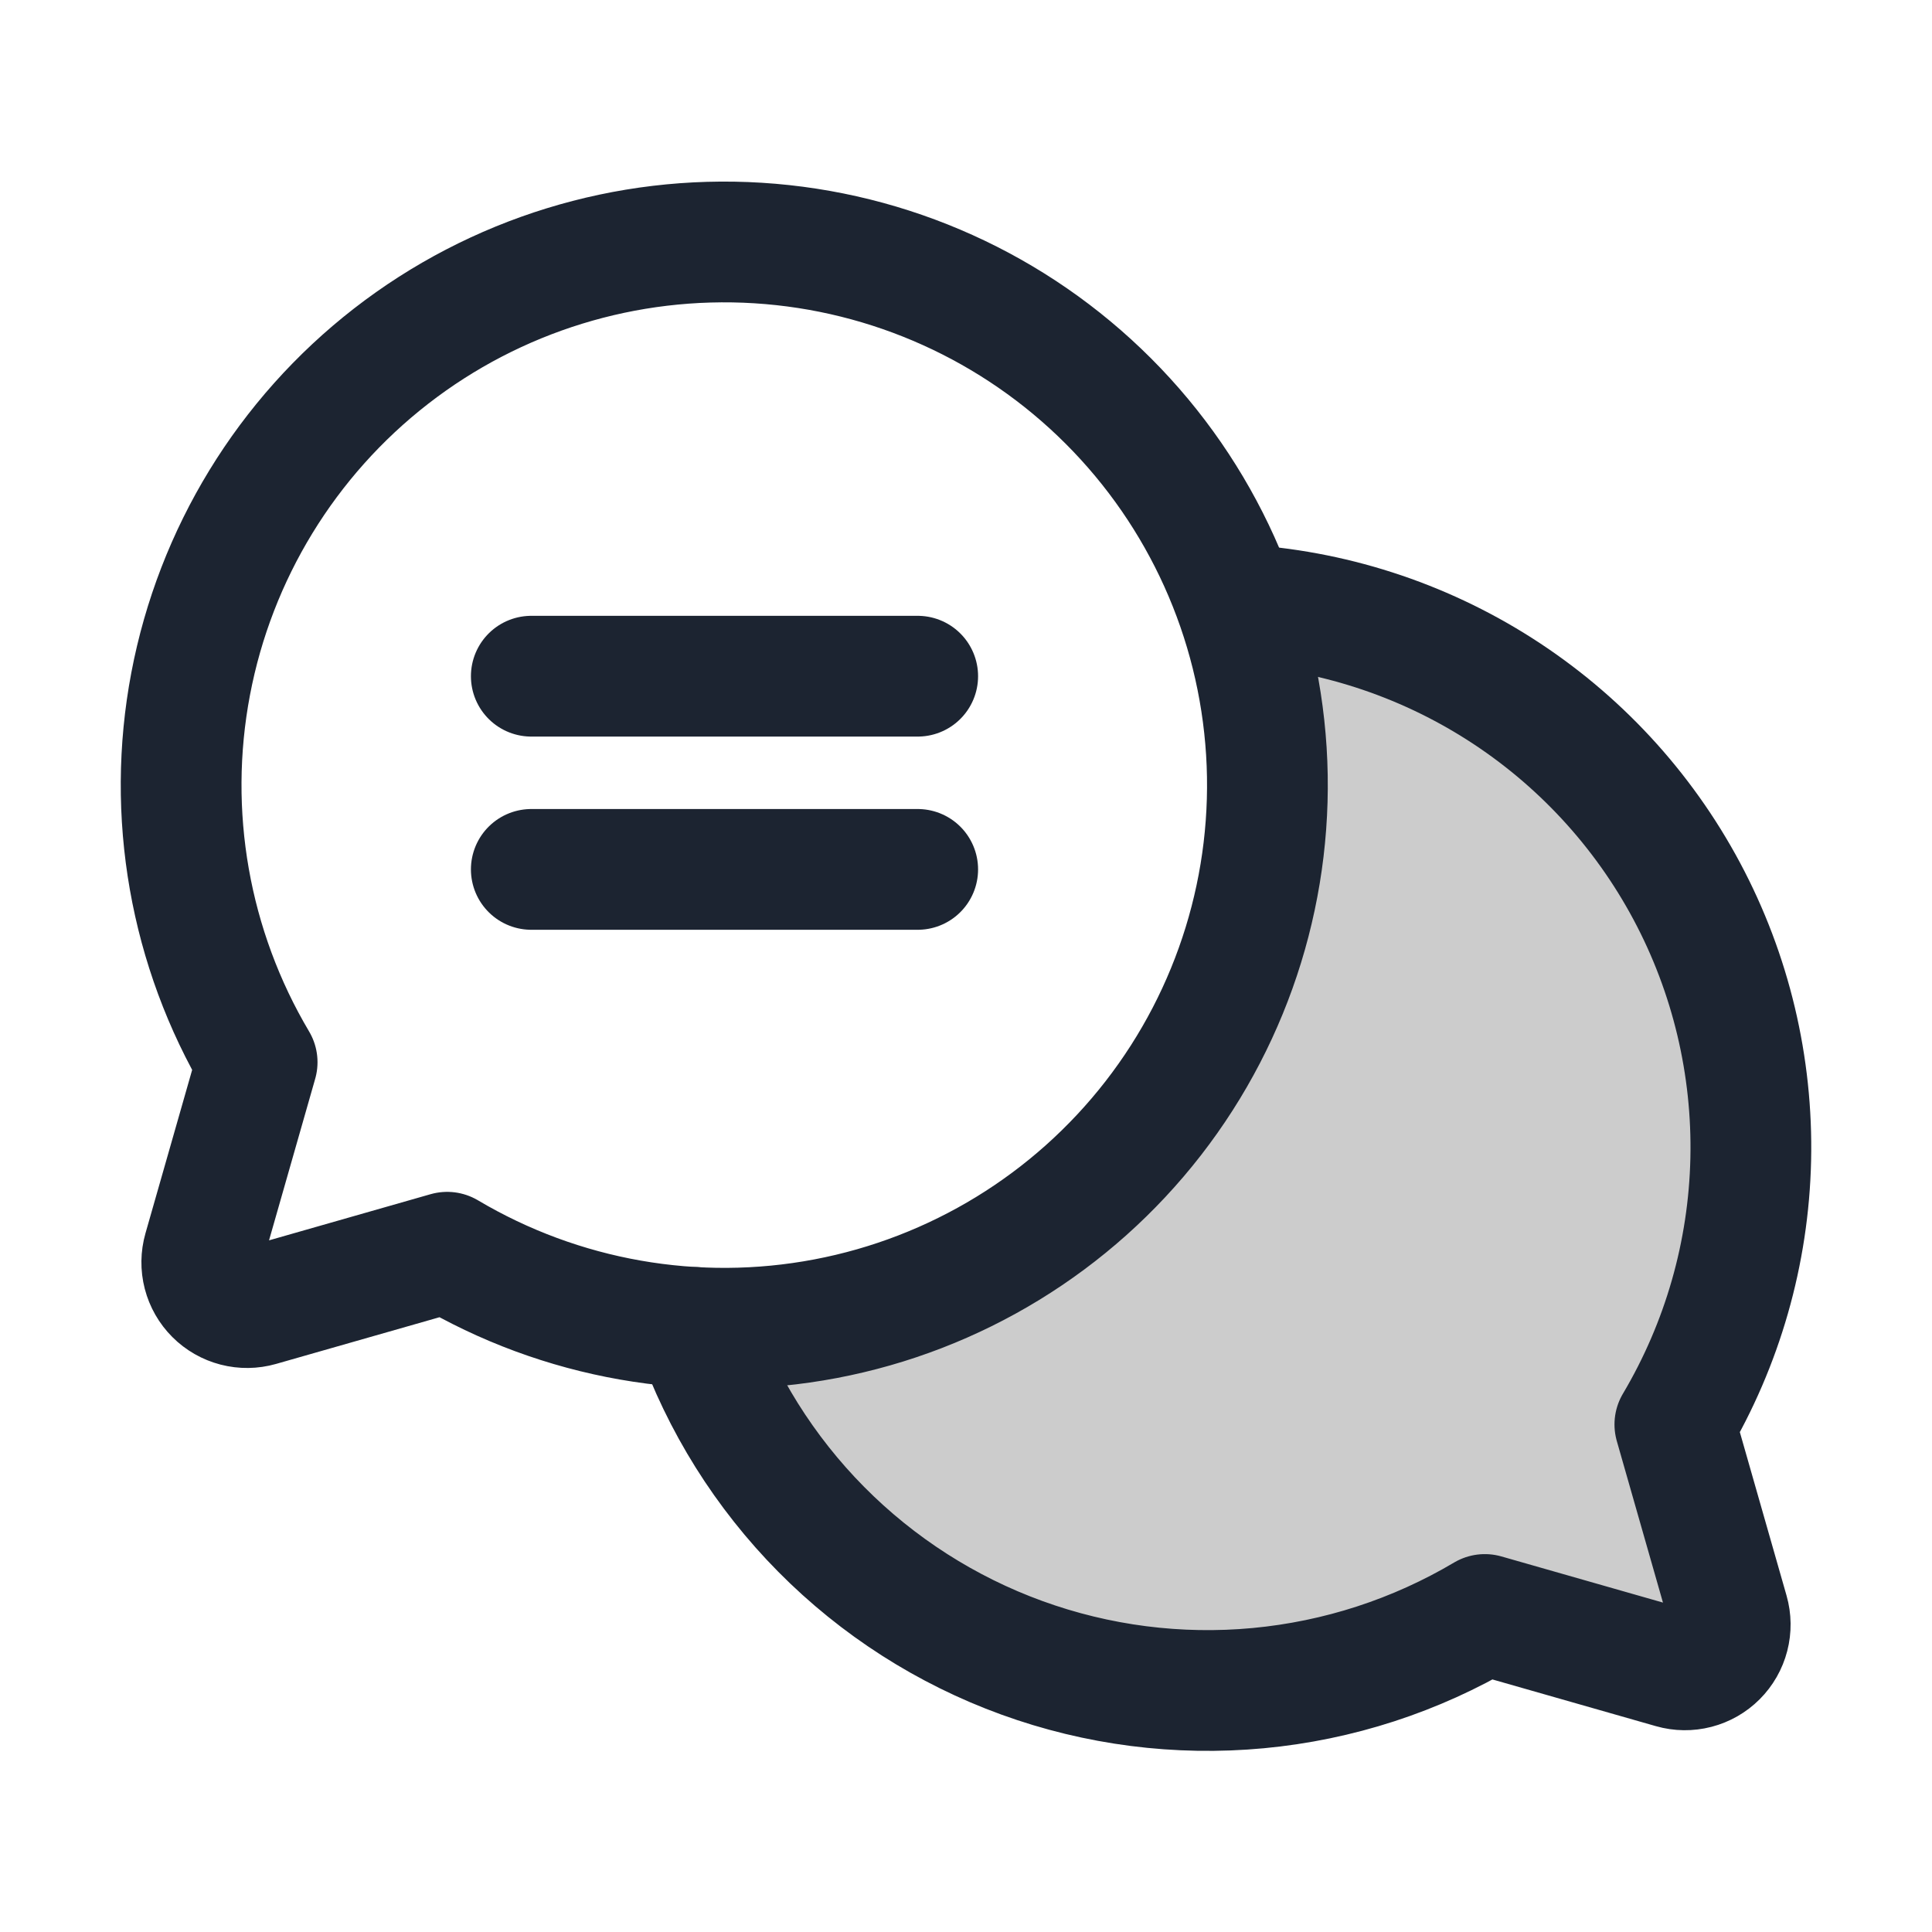
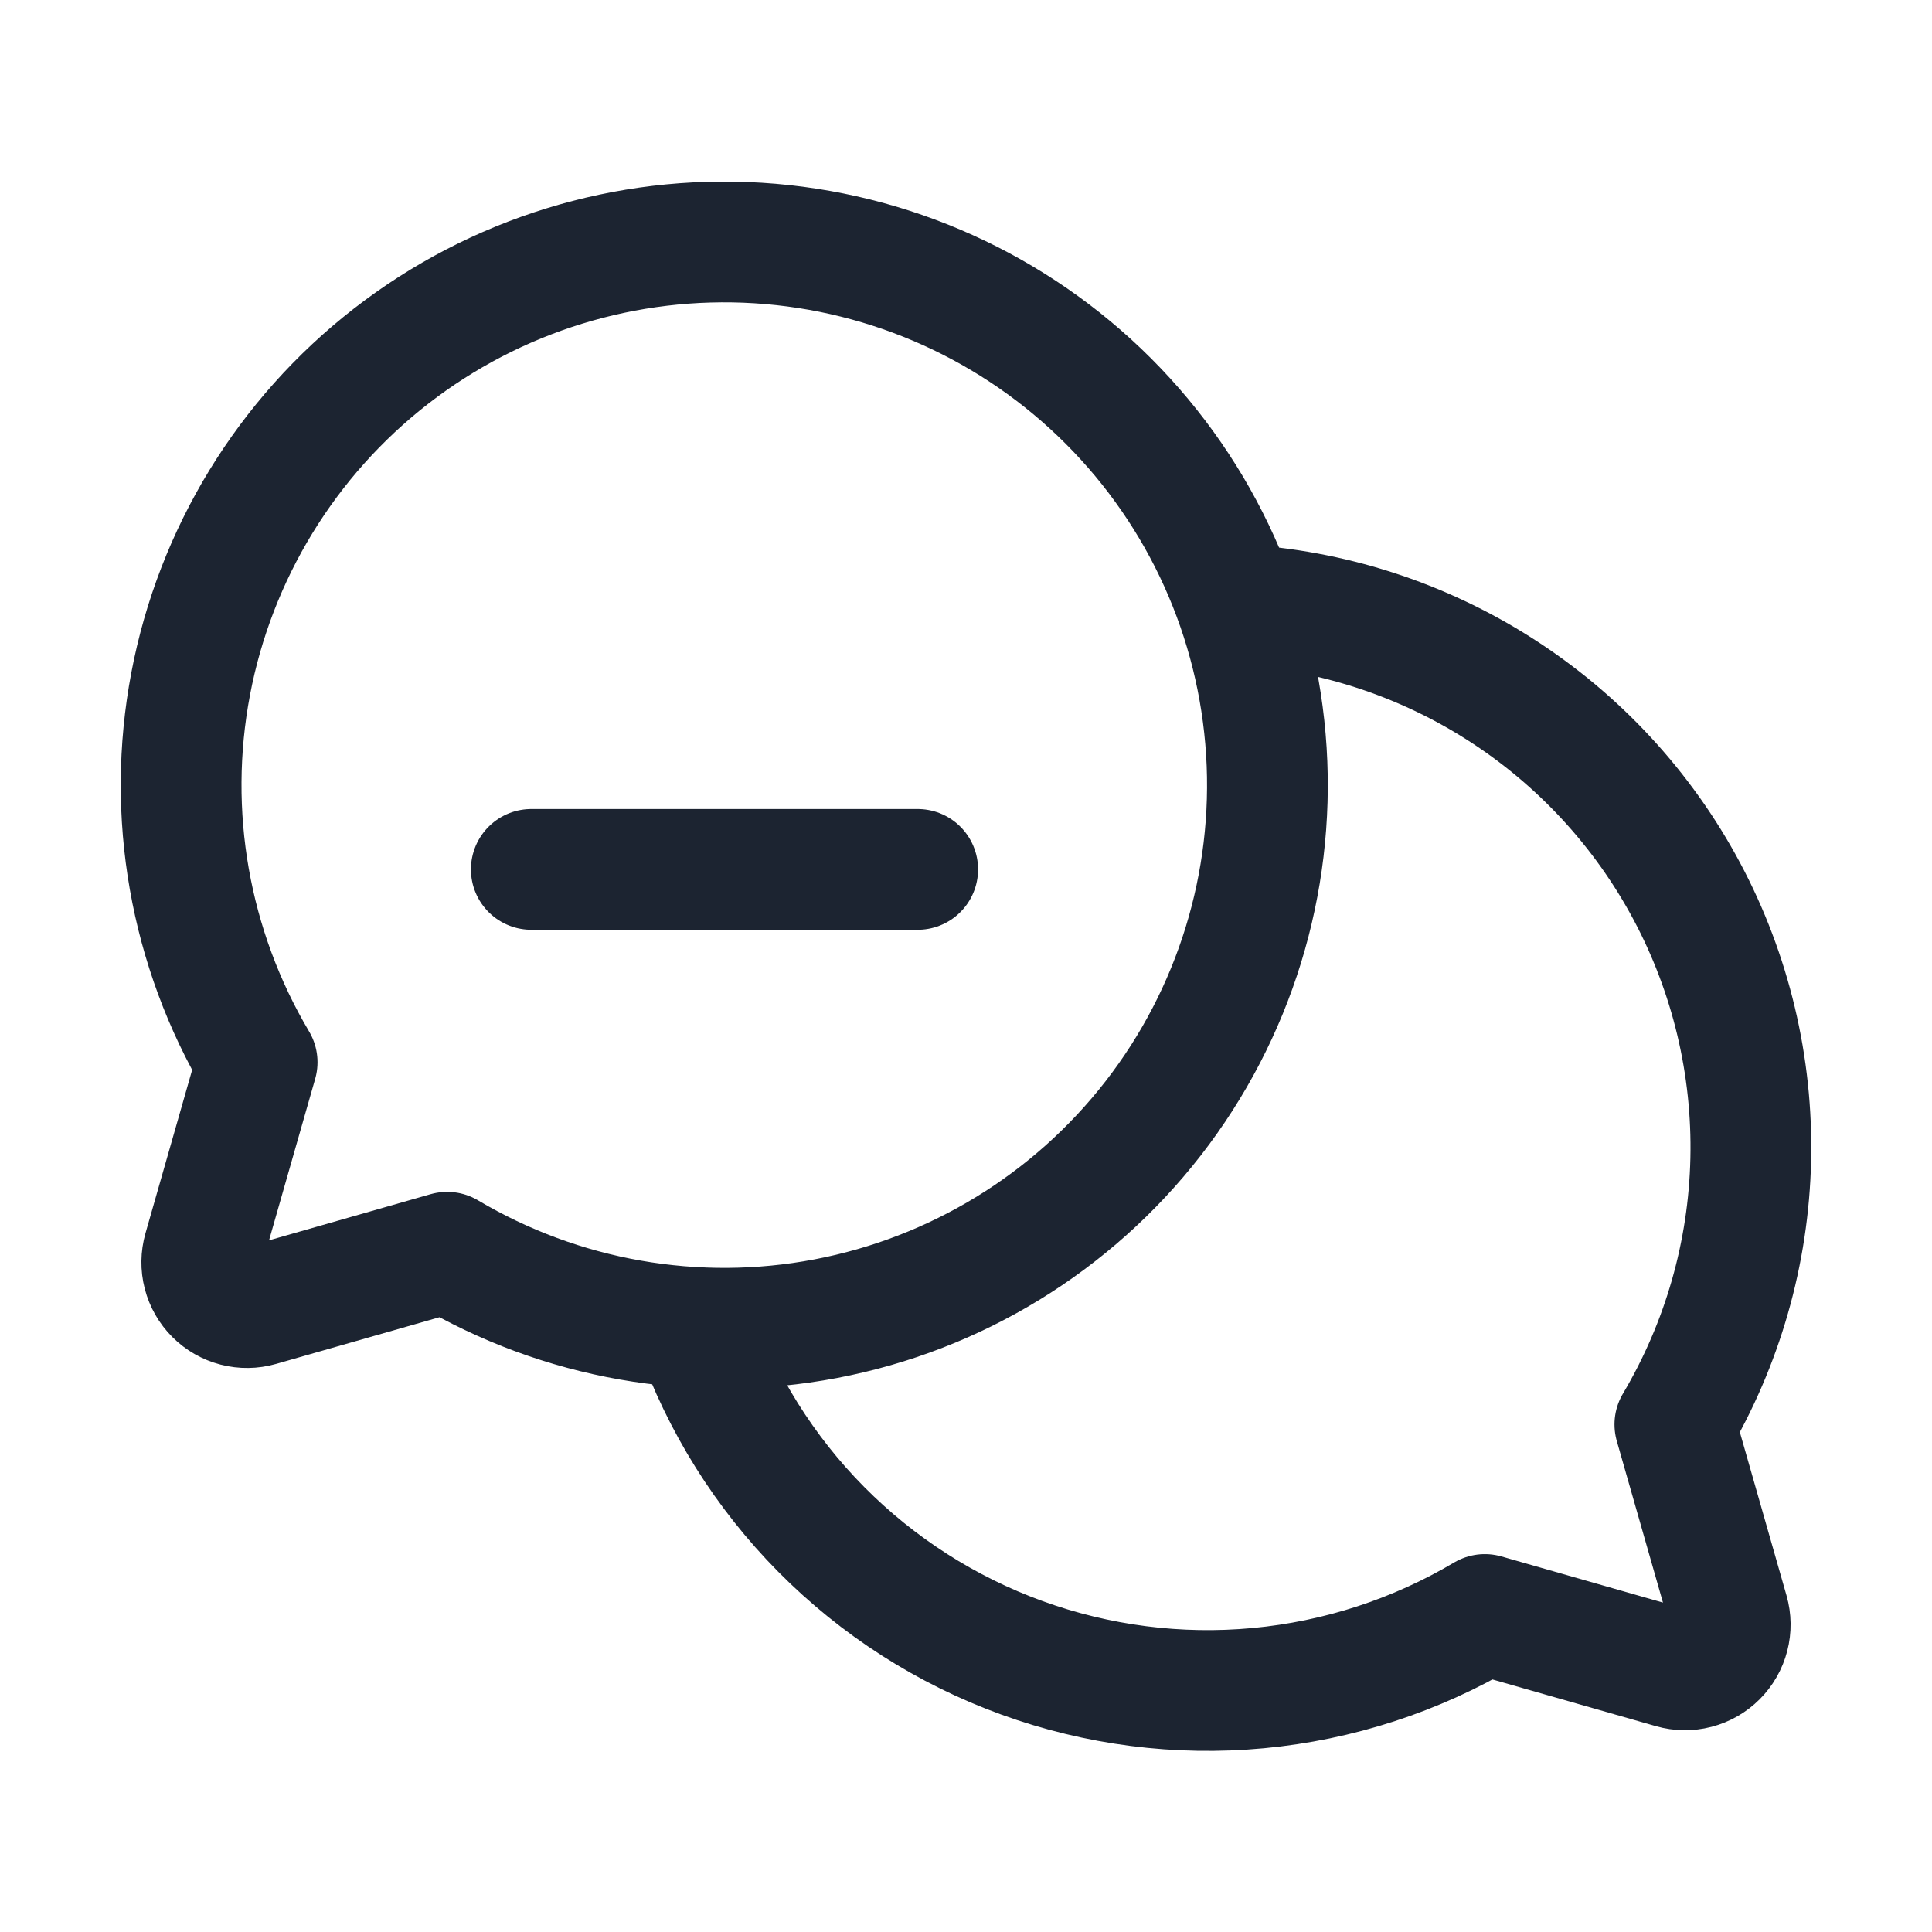
<svg xmlns="http://www.w3.org/2000/svg" width="256" height="256" viewBox="0 0 256 256" fill="none">
-   <path opacity="0.2" d="M92.059 175.892C95.599 185.94 101.323 195.078 108.818 202.648C116.314 210.218 125.396 216.031 135.409 219.669C145.421 223.307 156.116 224.679 166.723 223.686C177.33 222.694 187.585 219.361 196.749 213.928L196.748 213.928L221.616 221.033C222.645 221.327 223.733 221.34 224.769 221.072C225.805 220.803 226.75 220.263 227.507 219.506C228.263 218.75 228.804 217.804 229.072 216.769C229.341 215.733 229.327 214.644 229.033 213.615L221.928 188.748L221.929 188.748C228.242 178.102 231.704 166.008 231.982 153.634C232.26 141.259 229.344 129.022 223.516 118.103C217.687 107.184 209.143 97.951 198.707 91.295C188.272 84.639 176.297 80.786 163.938 80.106L163.94 80.105C167.749 90.963 168.901 102.576 167.3 113.971C165.699 125.366 161.393 136.212 154.741 145.602C148.088 154.991 139.284 162.65 129.065 167.939C118.845 173.228 107.507 175.992 96 176C94.678 176 93.364 175.964 92.059 175.894V175.892Z" fill="black" />
-   <path d="M34.072 140.749C25.126 125.669 21.993 107.842 25.262 90.616C28.53 73.39 37.974 57.949 51.821 47.193C65.668 36.437 82.966 31.106 100.465 32.202C117.964 33.297 134.462 40.742 146.86 53.14C159.258 65.538 166.704 82.036 167.799 99.536C168.894 117.035 163.564 134.332 152.808 148.179C142.052 162.027 126.611 171.471 109.385 174.739C92.159 178.008 74.332 174.875 59.252 165.929L59.252 165.929L34.385 173.034C33.356 173.328 32.267 173.341 31.231 173.073C30.195 172.804 29.25 172.264 28.494 171.507C27.737 170.75 27.197 169.805 26.928 168.77C26.66 167.734 26.673 166.645 26.967 165.616L34.072 140.749L34.072 140.749Z" stroke="#1C2431" stroke-width="16" stroke-linecap="round" stroke-linejoin="round" />
-   <path d="M70.4 89.6H121.6" stroke="#1C2431" stroke-width="16" stroke-linecap="round" stroke-linejoin="round" />
+   <path d="M34.072 140.749C25.126 125.669 21.993 107.842 25.262 90.616C28.53 73.39 37.974 57.949 51.821 47.193C65.668 36.437 82.966 31.106 100.465 32.202C117.964 33.297 134.462 40.742 146.86 53.14C159.258 65.538 166.704 82.036 167.799 99.536C168.894 117.035 163.564 134.332 152.808 148.179C142.052 162.027 126.611 171.471 109.385 174.739C92.159 178.008 74.332 174.875 59.252 165.929L34.385 173.034C33.356 173.328 32.267 173.341 31.231 173.073C30.195 172.804 29.25 172.264 28.494 171.507C27.737 170.75 27.197 169.805 26.928 168.77C26.66 167.734 26.673 166.645 26.967 165.616L34.072 140.749L34.072 140.749Z" stroke="#1C2431" stroke-width="16" stroke-linecap="round" stroke-linejoin="round" />
  <path d="M70.4 115.2H121.6" stroke="#1C2431" stroke-width="16" stroke-linecap="round" stroke-linejoin="round" />
  <path d="M92.059 175.893C95.599 185.941 101.323 195.079 108.818 202.649C116.314 210.218 125.396 216.032 135.409 219.67C145.421 223.308 156.116 224.68 166.723 223.687C177.33 222.694 187.585 219.362 196.749 213.929L196.748 213.928L221.616 221.033C222.645 221.327 223.733 221.341 224.769 221.072C225.805 220.804 226.75 220.263 227.507 219.507C228.263 218.75 228.804 217.805 229.072 216.769C229.341 215.733 229.327 214.645 229.033 213.616L221.928 188.748L221.929 188.749C228.242 178.102 231.704 166.009 231.982 153.634C232.26 141.26 229.344 129.023 223.516 118.104C217.687 107.184 209.143 97.951 198.707 91.296C188.272 84.64 176.297 80.786 163.938 80.106" stroke="#1C2431" stroke-width="16" stroke-linecap="round" stroke-linejoin="round" />
</svg>